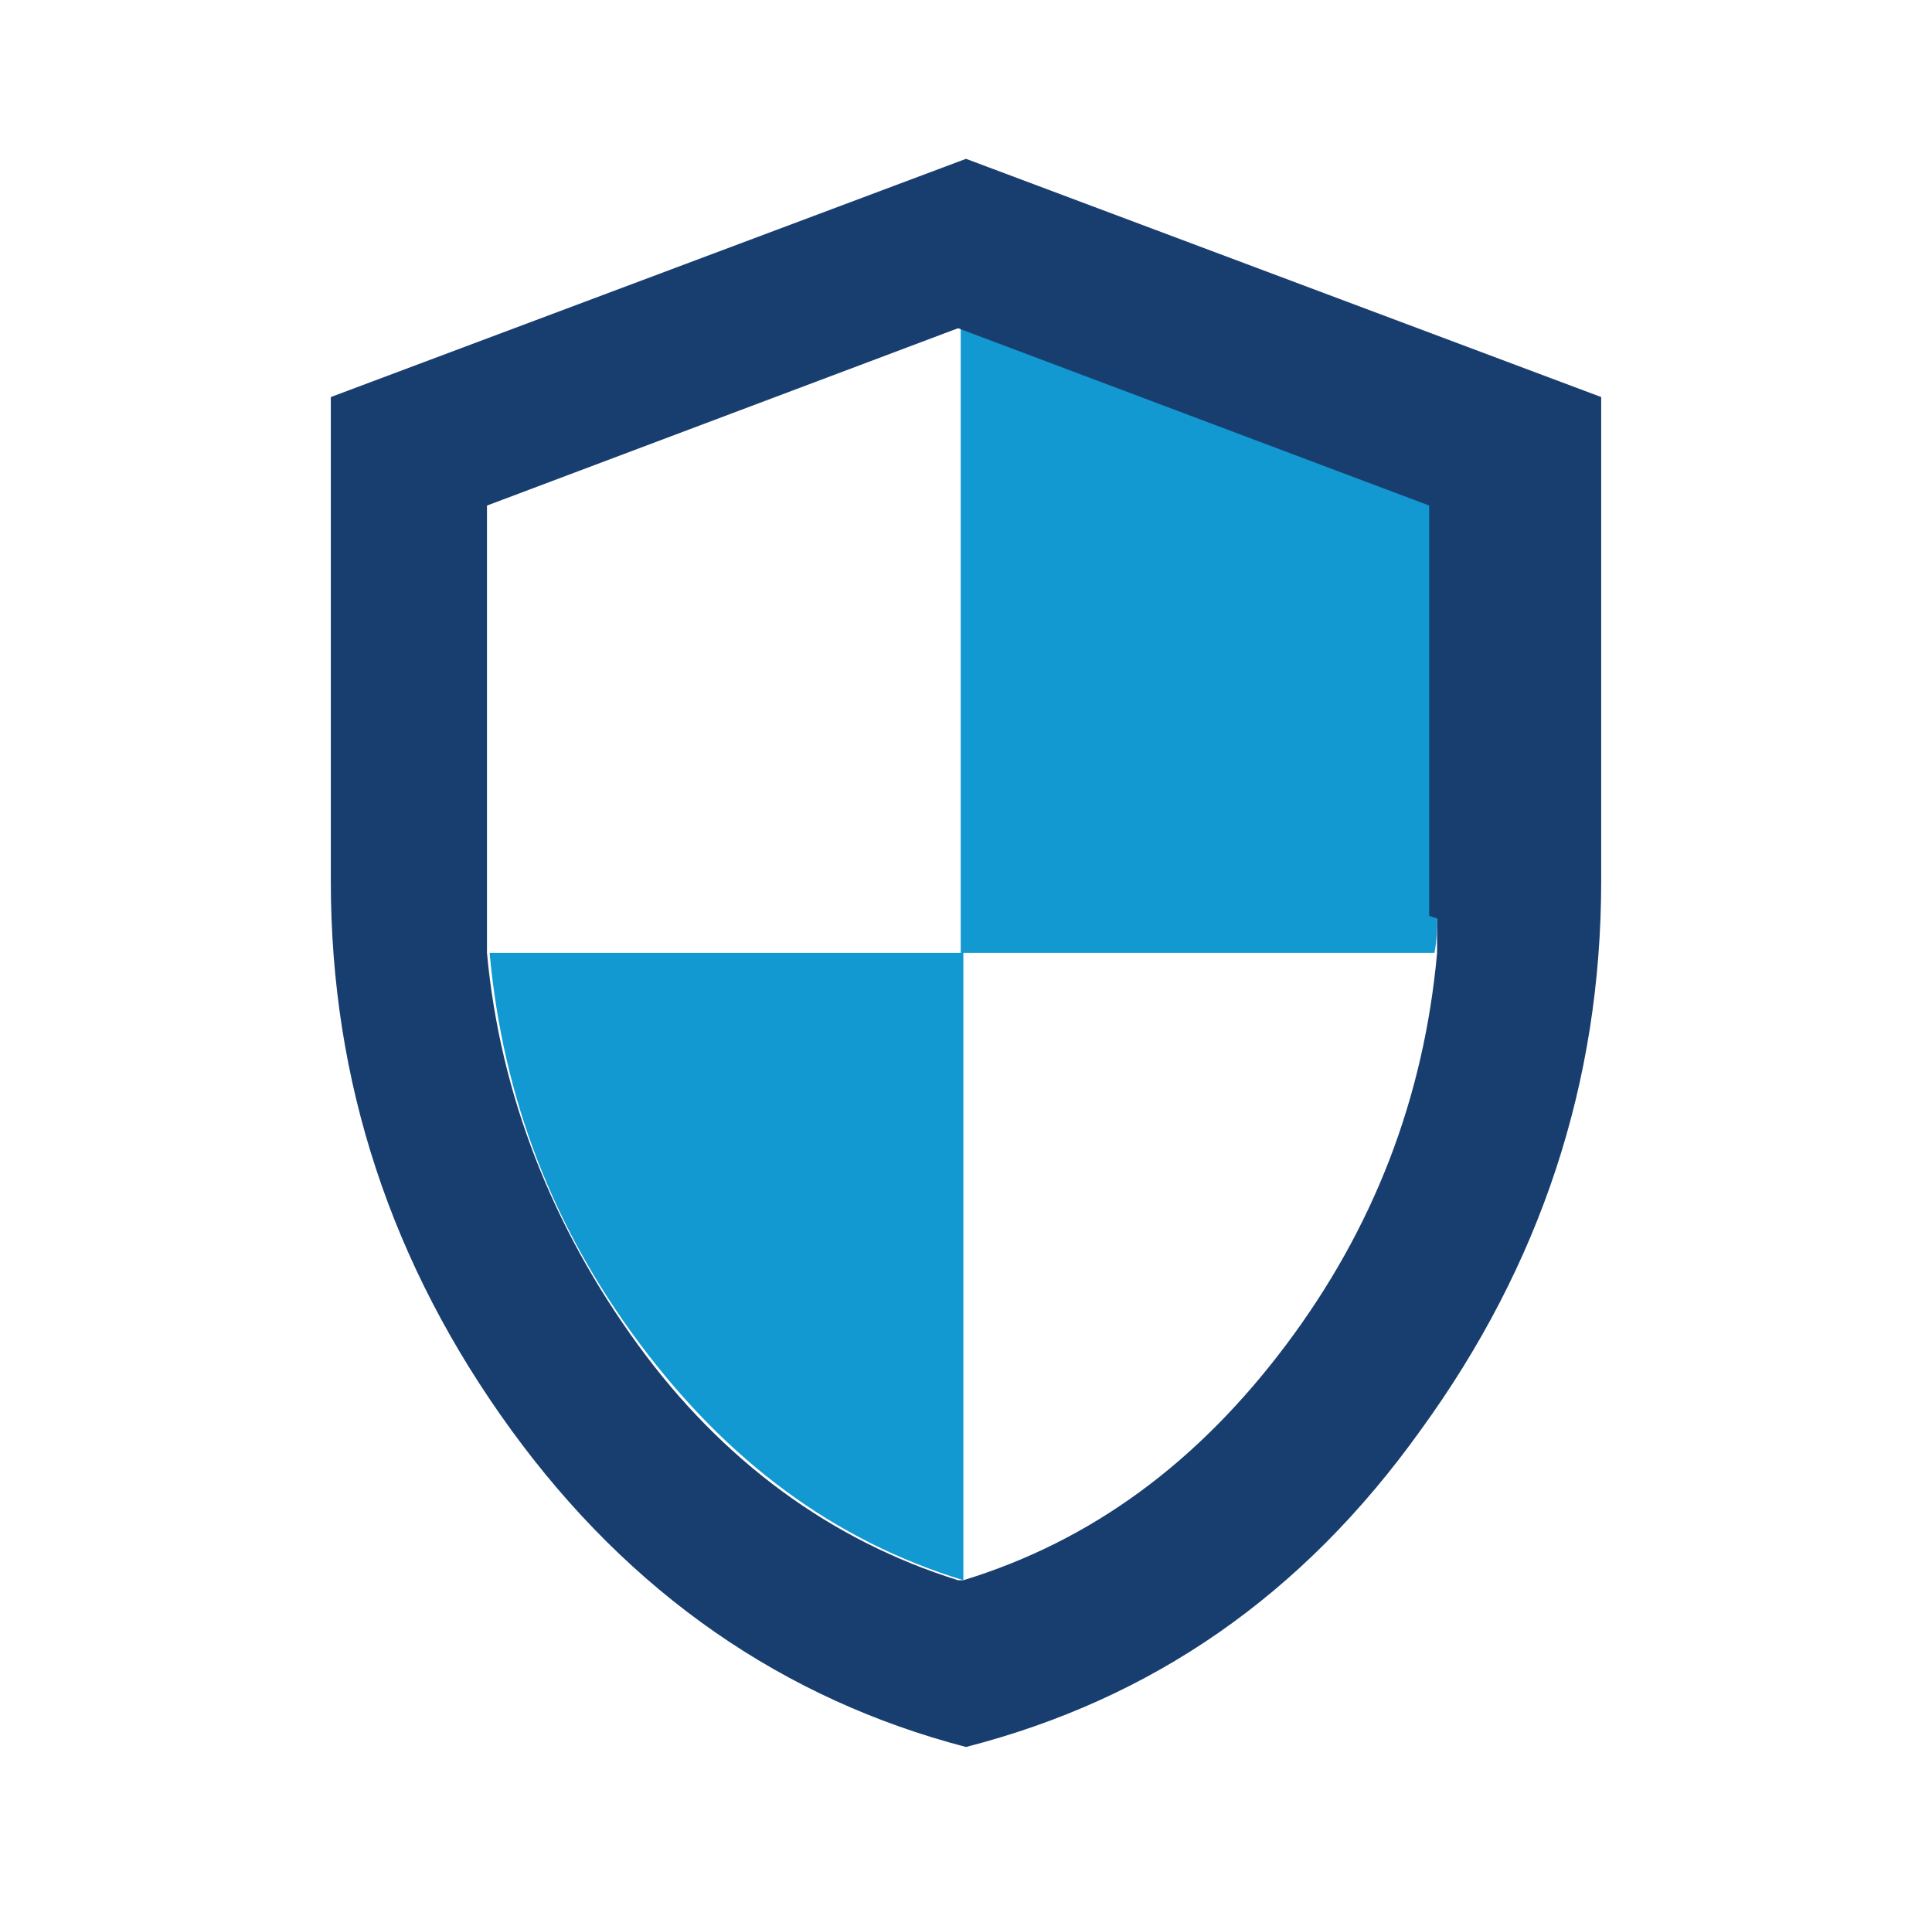
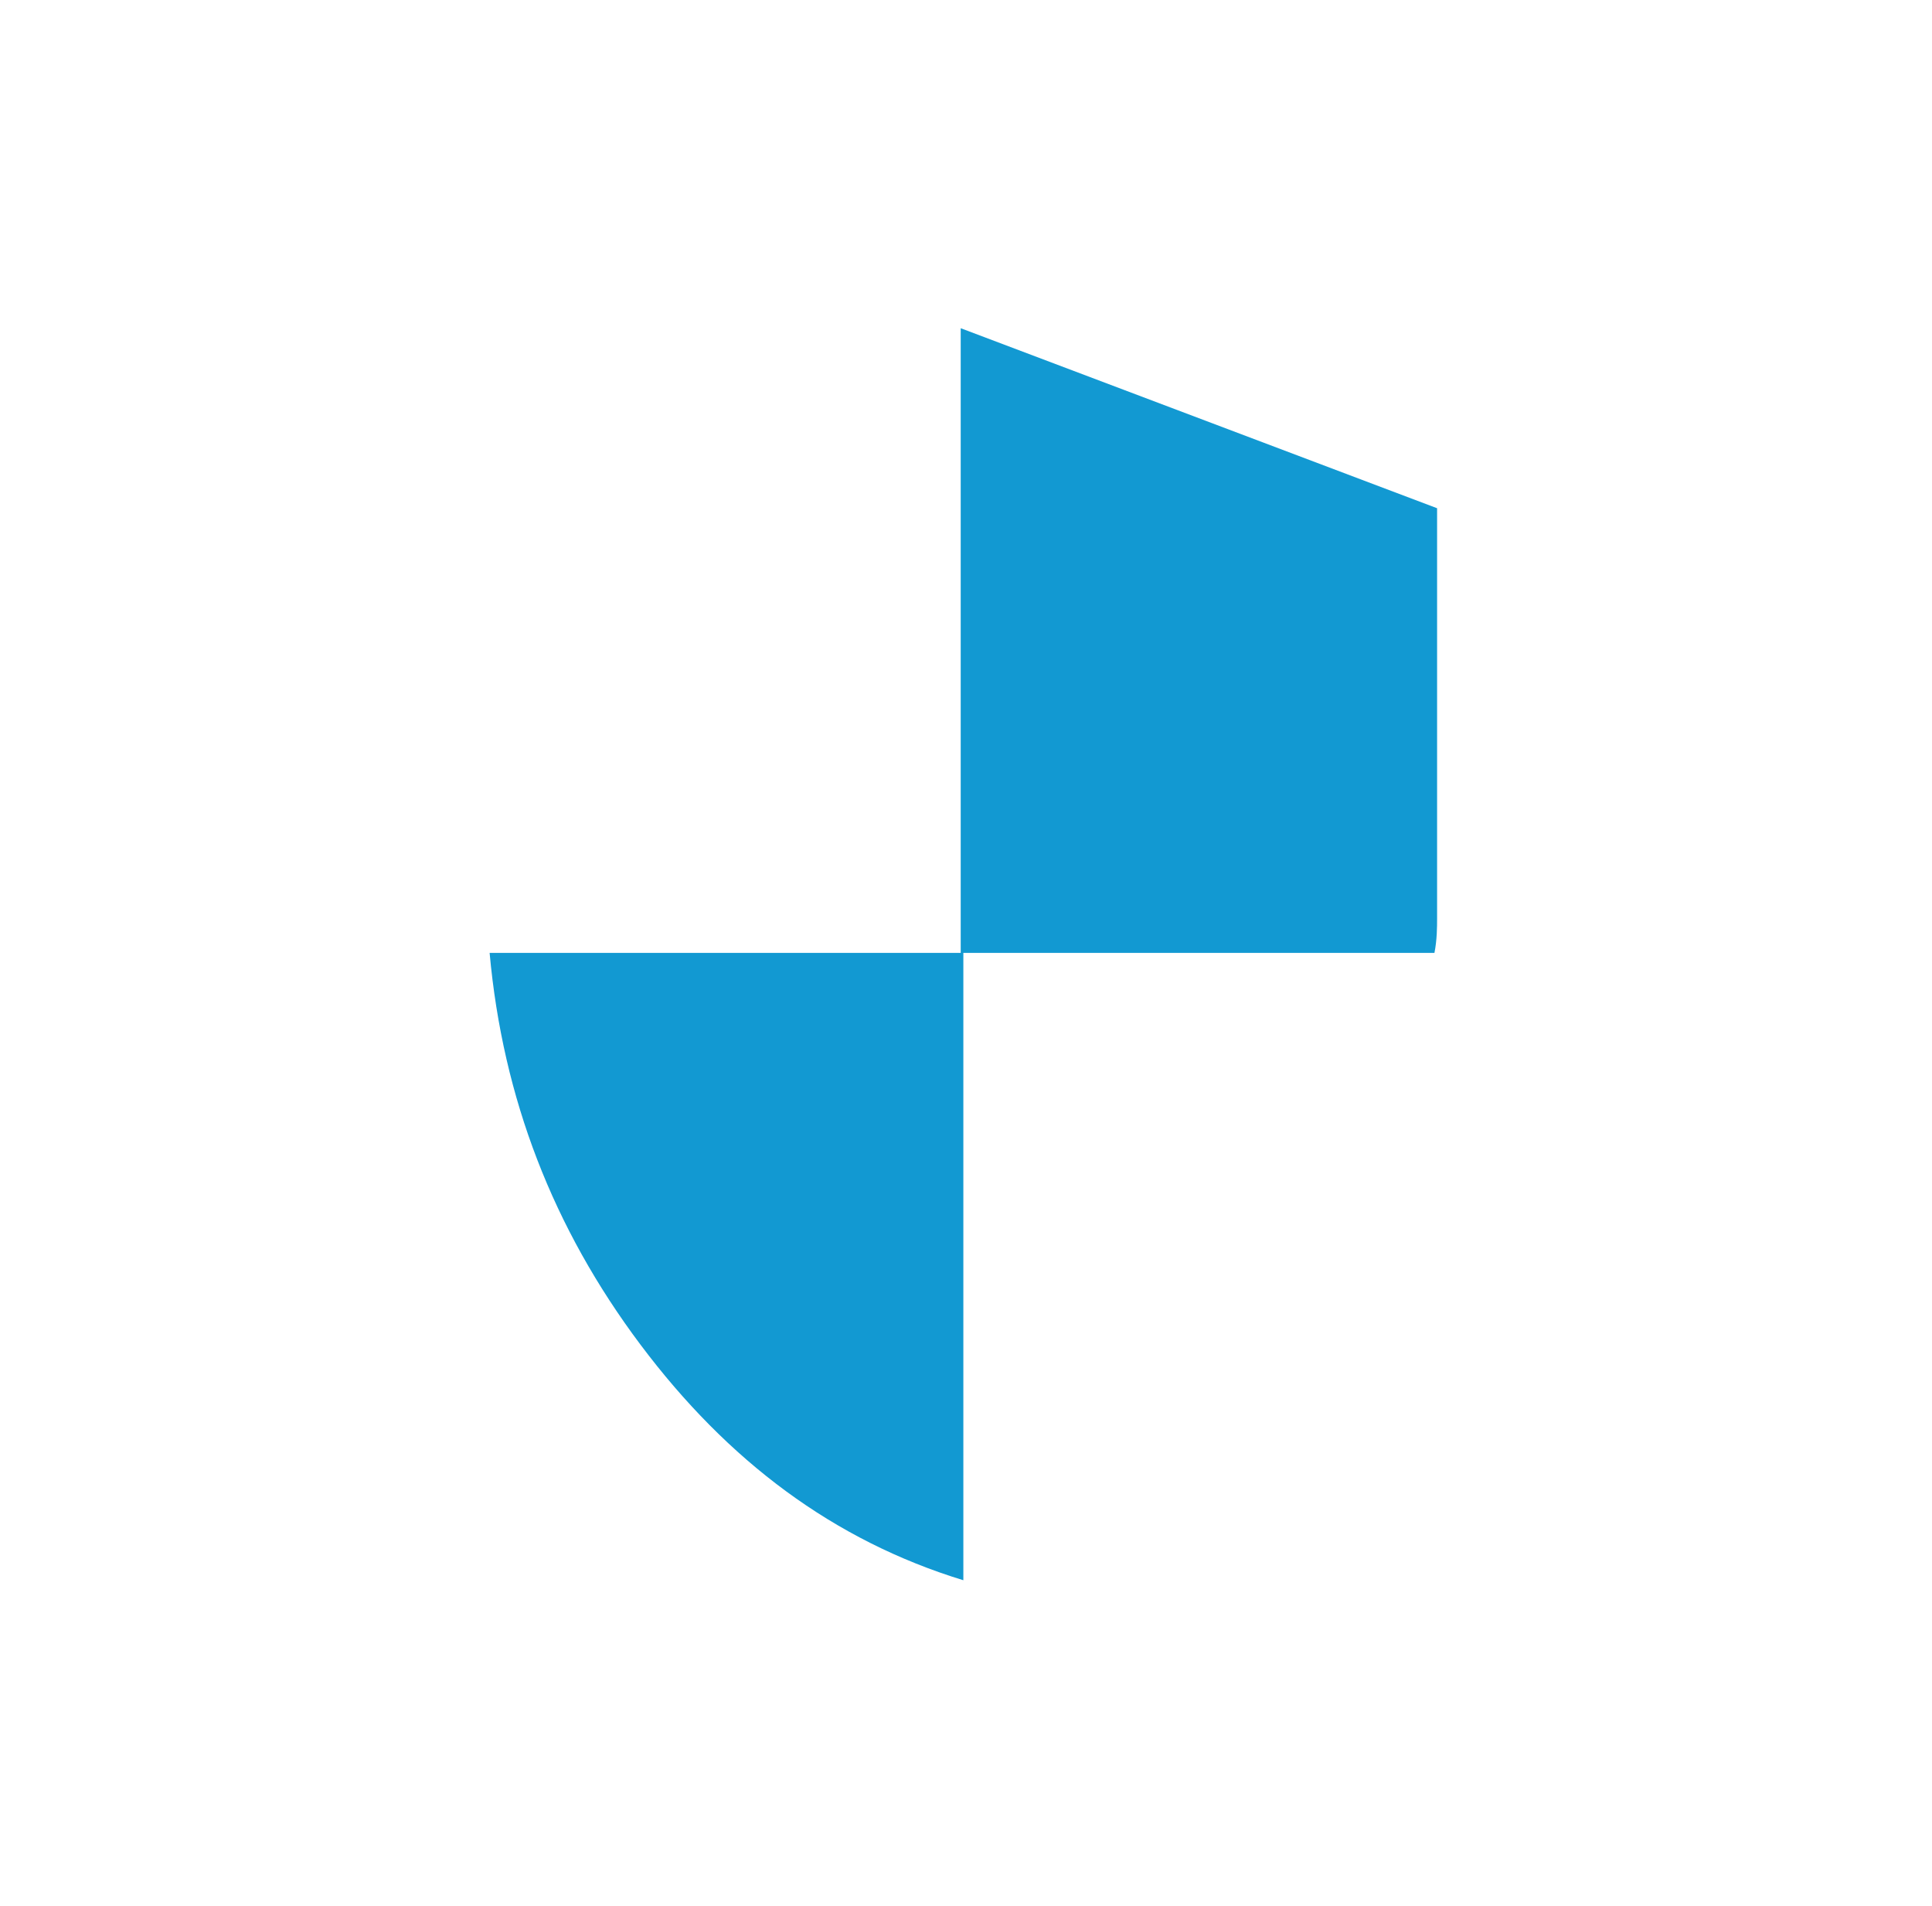
<svg xmlns="http://www.w3.org/2000/svg" width="73" height="72" viewBox="0 0 73 72" fill="none">
  <path d="M36.3 36H54.2C54.3 35.5 54.3 35 54.3 34.7V19.2L36.3 12.4V36H18.5C19 41.5 20.9 46.4 24.2 50.8C27.5 55.2 31.5 58.2 36.4 59.7V36H36.3Z" fill="#1299D2" />
-   <path d="M36.5 6L12.5 15V33.3C12.5 40.9 14.8 47.8 19.3 54C23.8 60.2 29.6 64.2 36.5 66C43.5 64.2 49.2 60.3 53.7 54C58.2 47.8 60.5 40.9 60.5 33.3V15L36.5 6ZM54.3 34.7V36C53.8 41.5 51.9 46.4 48.6 50.8C45.3 55.2 41.3 58.2 36.4 59.7H36.2C31.4 58.2 27.3 55.2 24.1 50.8C20.9 46.4 18.9 41.4 18.4 36V19.1L36.2 12.4L54 19.1V34.6L54.3 34.7Z" fill="#183E6F" />
</svg>